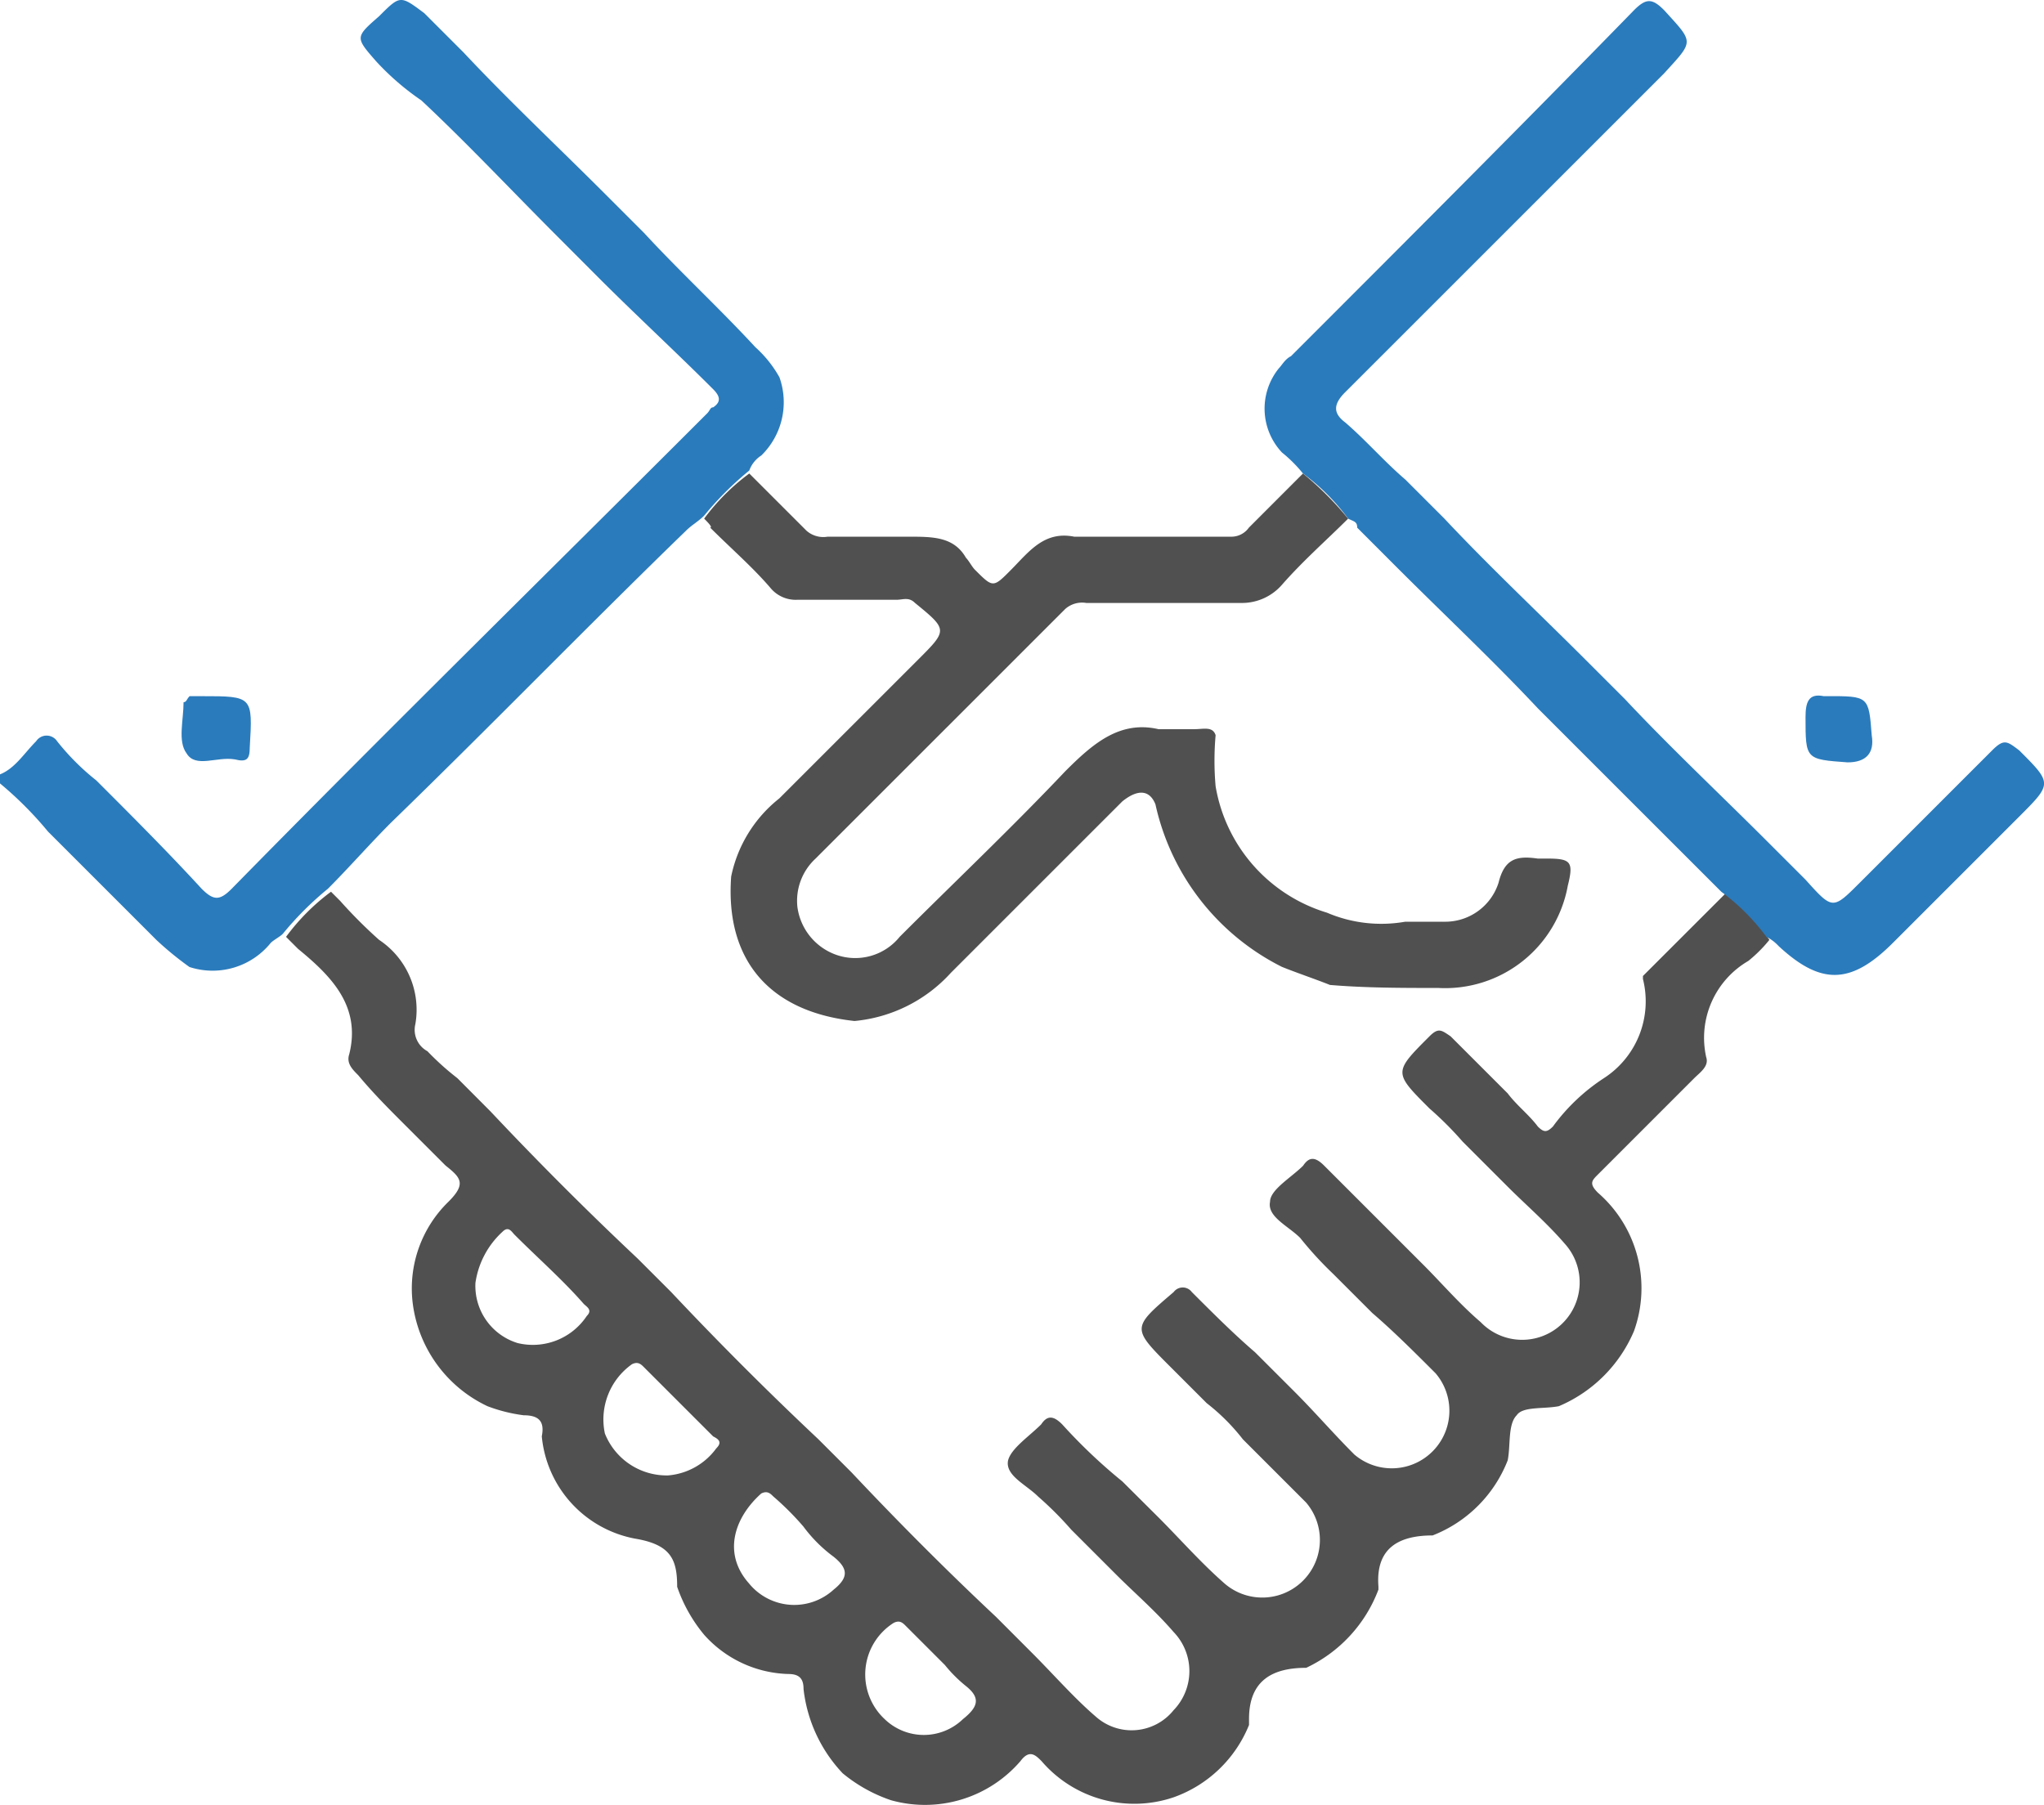
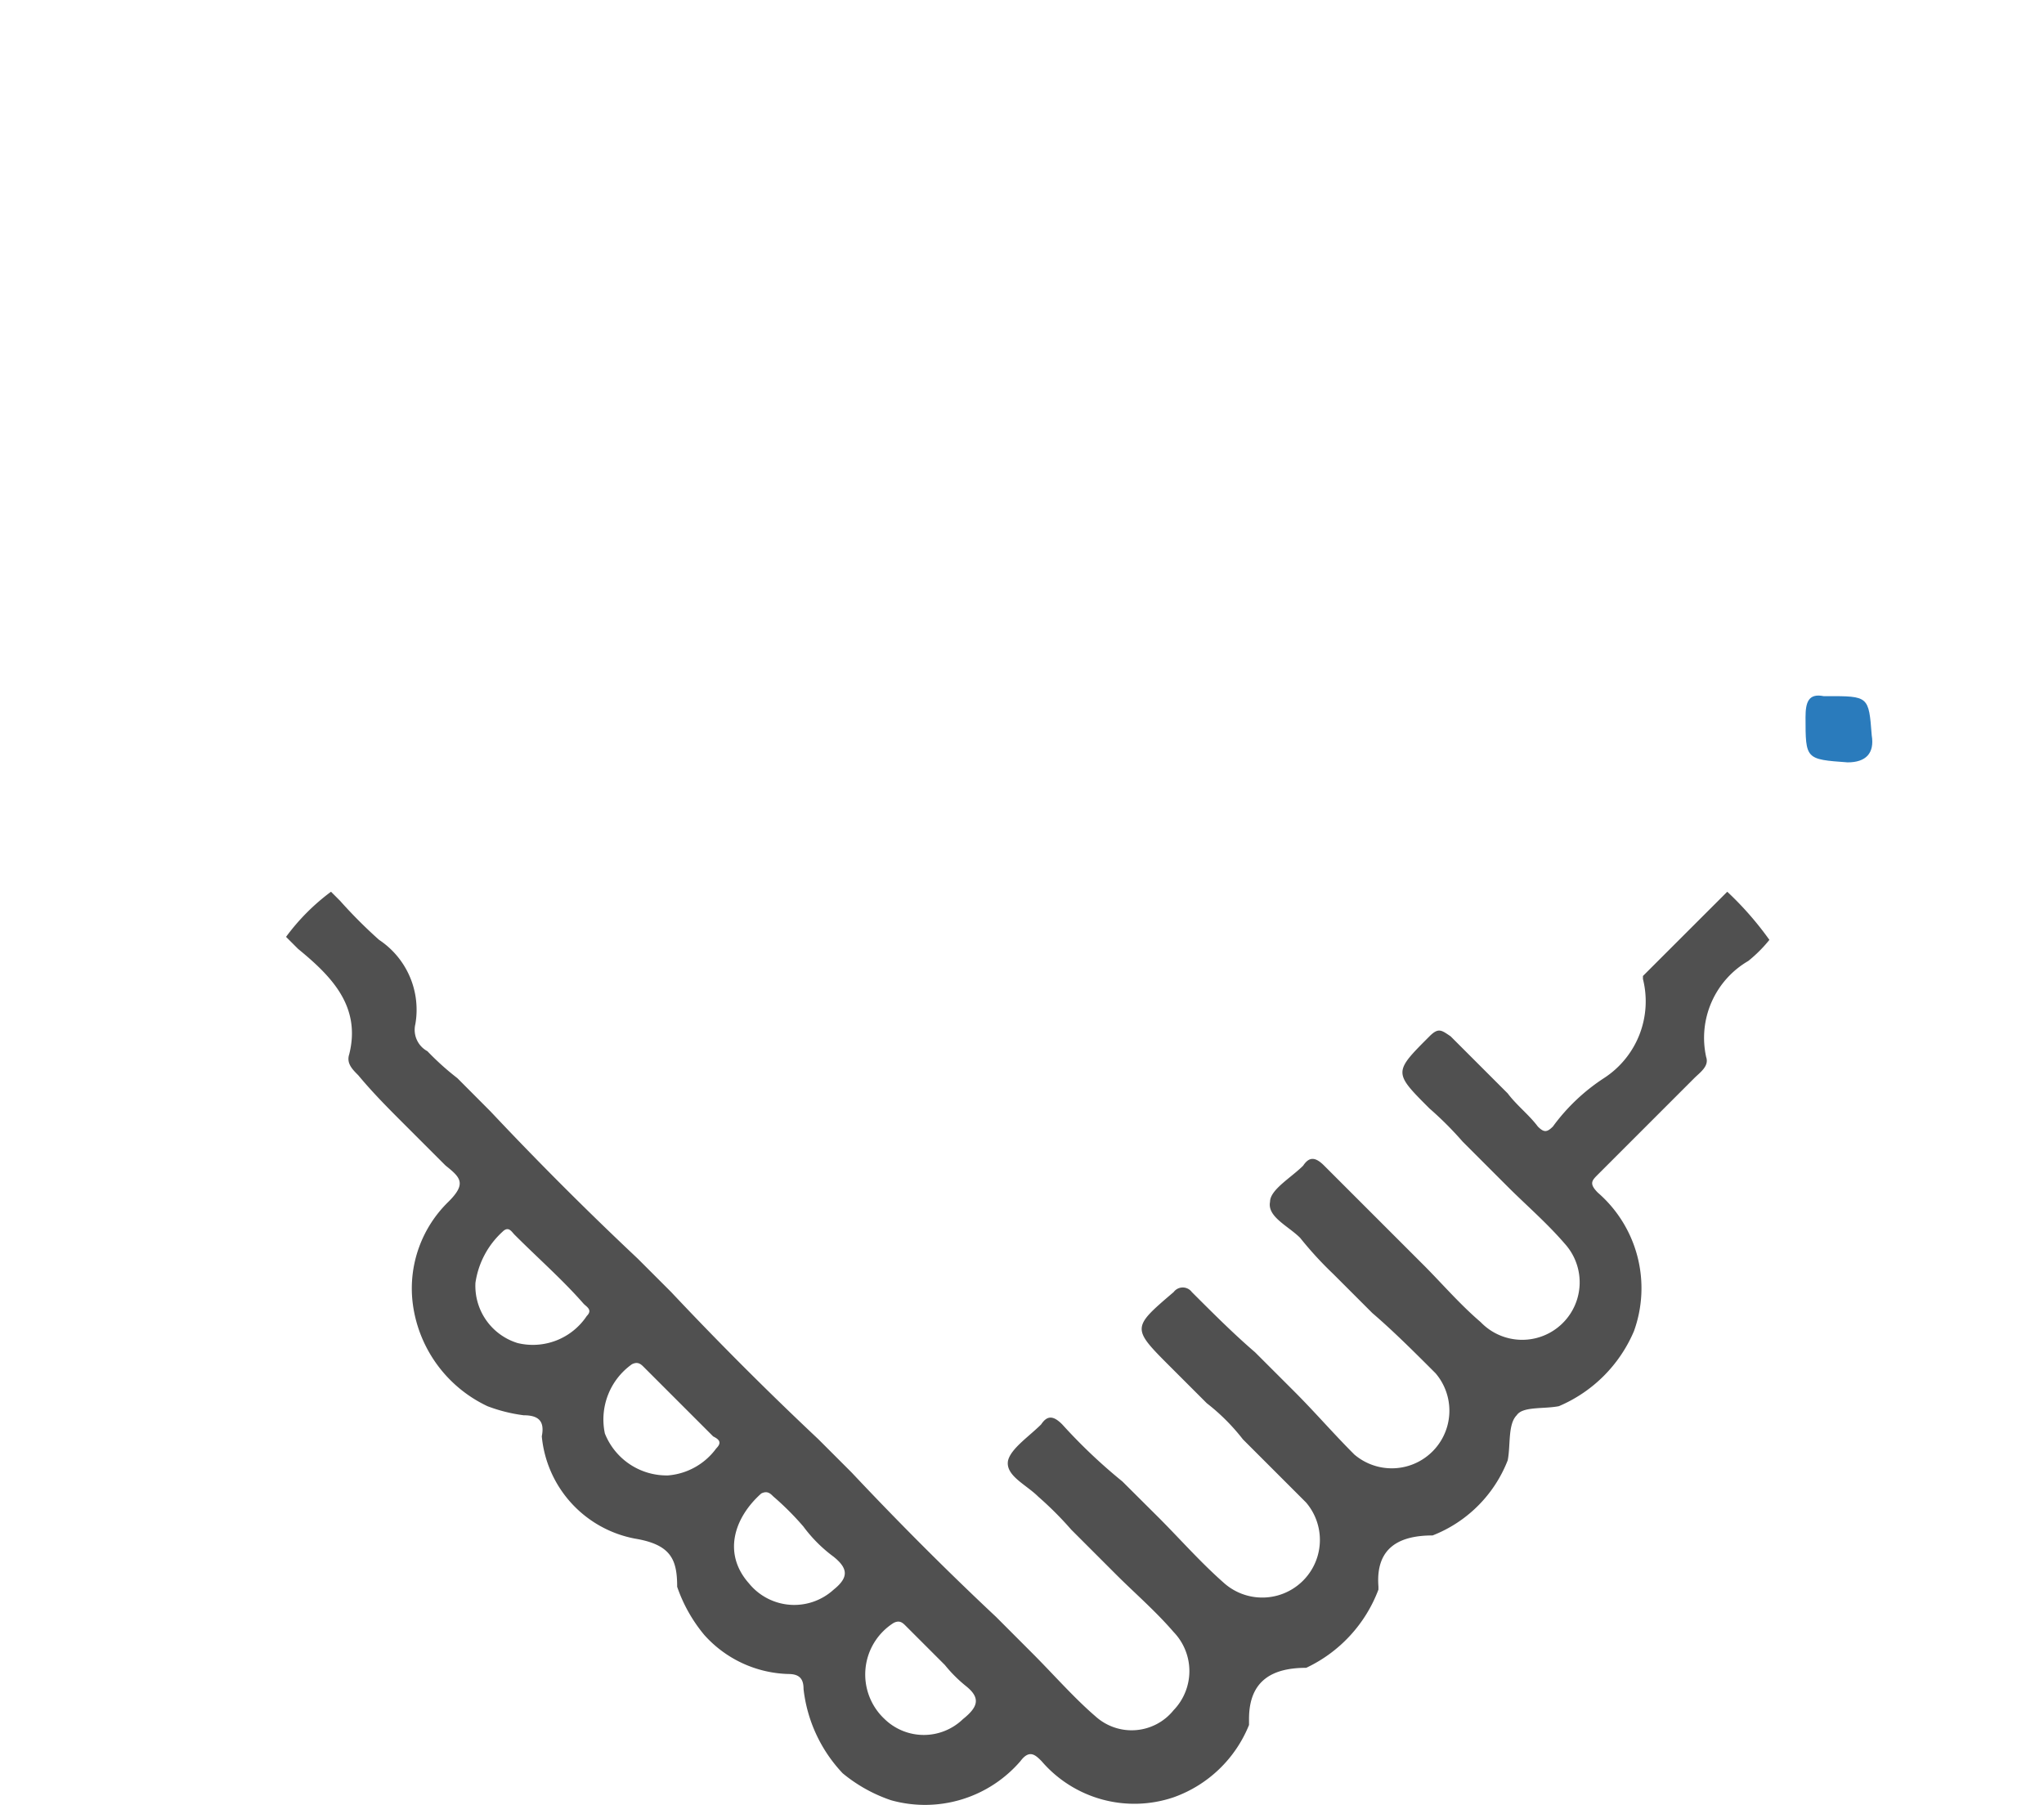
<svg xmlns="http://www.w3.org/2000/svg" width="78.924" height="69.7" viewBox="0 0 78.924 69.7">
  <defs>
    <style>.a{fill:#505050;}.b{fill:#2a7bbc;}</style>
  </defs>
  <g transform="translate(-16 -20.862)">
    <path class="a" d="M82.783,52.359a5.368,5.368,0,0,1-.813.813,3.434,3.434,0,0,0-1.627,3.718c.116.349-.232.581-.465.813L76.16,61.422c-.232.232-.349.349,0,.7a4.883,4.883,0,0,1,1.394,5.345,5.466,5.466,0,0,1-2.9,2.9c-.581.116-1.394,0-1.627.349-.349.349-.232,1.162-.349,1.743a5.106,5.106,0,0,1-2.9,2.9c-1.278,0-2.208.465-2.091,1.975v.116a5.464,5.464,0,0,1-2.789,3.021c-1.278,0-2.208.465-2.208,1.975v.232a4.915,4.915,0,0,1-2.9,2.789,4.719,4.719,0,0,1-5.112-1.394c-.232-.232-.465-.465-.813,0a4.863,4.863,0,0,1-5,1.511A5.893,5.893,0,0,1,47,84.544a5.651,5.651,0,0,1-1.511-3.253c0-.349-.116-.581-.581-.581a4.517,4.517,0,0,1-3.253-1.51,5.893,5.893,0,0,1-1.046-1.859c0-1.046-.232-1.627-1.627-1.859a4.443,4.443,0,0,1-3.6-3.951c.116-.581-.116-.813-.7-.813a6.128,6.128,0,0,1-1.394-.349,5.1,5.1,0,0,1-2.9-4.067,4.67,4.67,0,0,1,1.394-3.834c.7-.7.465-.93-.116-1.394l-1.627-1.627c-.581-.581-1.162-1.162-1.743-1.859-.232-.232-.465-.465-.349-.813.465-1.859-.7-3.021-1.975-4.067l-.465-.465A8.257,8.257,0,0,1,27.243,50.5l.349.349A18.512,18.512,0,0,0,29.1,52.359,3.238,3.238,0,0,1,30.5,55.612a.938.938,0,0,0,.465,1.046A10.476,10.476,0,0,0,32.123,57.7L33.4,58.982c1.859,1.975,3.718,3.834,5.693,5.693l1.278,1.278c1.859,1.975,3.718,3.834,5.693,5.693l1.278,1.278q2.789,2.963,5.577,5.577L54.316,79.9c.813.813,1.627,1.743,2.44,2.44a2.079,2.079,0,0,0,3.021-.232,2.175,2.175,0,0,0,0-3.021c-.7-.813-1.511-1.511-2.208-2.208l-1.743-1.743a13.254,13.254,0,0,0-1.278-1.278c-.465-.465-1.278-.813-1.162-1.394.116-.465.813-.93,1.278-1.394.232-.349.465-.349.813,0A20.878,20.878,0,0,0,57.8,73.274L59.2,74.668c.813.813,1.627,1.743,2.556,2.556a2.225,2.225,0,0,0,3.137-3.137l-2.44-2.44a7.888,7.888,0,0,0-1.394-1.394l-1.394-1.394c-1.511-1.511-1.511-1.511.116-2.9a.436.436,0,0,1,.7,0c.813.813,1.627,1.627,2.44,2.324l1.511,1.51c.813.813,1.51,1.627,2.324,2.44a2.225,2.225,0,0,0,3.137-3.137c-.813-.813-1.627-1.627-2.44-2.324l-1.511-1.511a13.925,13.925,0,0,1-1.278-1.394c-.465-.465-1.278-.813-1.162-1.394,0-.465.813-.93,1.278-1.394.232-.349.465-.349.813,0l2.44,2.44,1.394,1.394c.7.7,1.394,1.511,2.208,2.208a2.22,2.22,0,0,0,3.253-3.021c-.7-.813-1.511-1.51-2.208-2.208l-1.743-1.743a13.255,13.255,0,0,0-1.278-1.278c-1.394-1.394-1.394-1.394,0-2.789.349-.349.465-.232.813,0l2.208,2.208c.349.465.813.813,1.162,1.278.232.232.349.232.581,0A7.528,7.528,0,0,1,76.392,57.7,3.532,3.532,0,0,0,77.9,53.87v-.116L81.156,50.5A12.435,12.435,0,0,1,82.783,52.359ZM48.622,82.453a2.174,2.174,0,0,0,3.021,0c.581-.465.7-.813.116-1.278a5.368,5.368,0,0,1-.813-.813l-1.511-1.511c-.116-.116-.232-.232-.465-.116A2.356,2.356,0,0,0,48.622,82.453Zm-5.229-5.229a2.253,2.253,0,0,0,3.253.232c.581-.465.581-.813,0-1.278a5.508,5.508,0,0,1-1.162-1.162,10.954,10.954,0,0,0-1.162-1.162c-.116-.116-.232-.232-.465-.116C42.813,74.668,42.348,76.062,43.394,77.224ZM32.82,65.605a2.309,2.309,0,0,0,1.627,2.324,2.5,2.5,0,0,0,2.672-1.046c.232-.232,0-.349-.116-.465-.813-.93-1.743-1.743-2.672-2.672-.116-.116-.232-.349-.465-.116A3.314,3.314,0,0,0,32.82,65.605Zm7.436,7.436A2.559,2.559,0,0,0,42.116,72c.232-.232.116-.349-.116-.465l-2.672-2.672c-.116-.116-.232-.232-.465-.116a2.615,2.615,0,0,0-1.046,2.672A2.567,2.567,0,0,0,40.256,73.041Z" transform="translate(1.538 4.799)" />
-     <path class="a" d="M39.4,38.343A8.257,8.257,0,0,1,41.143,36.6l.349.349,1.859,1.859a.98.98,0,0,0,.813.232H47.3c.93,0,1.743,0,2.208.813.116.116.232.349.349.465.7.7.7.7,1.394,0s1.278-1.511,2.44-1.278h6.042a.828.828,0,0,0,.7-.349L62.522,36.6a12.355,12.355,0,0,1,1.743,1.743c-.813.813-1.743,1.627-2.556,2.556a2.045,2.045,0,0,1-1.511.7H54.156a.98.98,0,0,0-.813.232L43.7,51.473a2.218,2.218,0,0,0-.7,1.859,2.278,2.278,0,0,0,1.511,1.859,2.207,2.207,0,0,0,2.44-.7c2.091-2.091,4.3-4.183,6.391-6.391,1.046-1.046,2.091-1.975,3.6-1.627h1.394c.349,0,.7-.116.813.232a11.215,11.215,0,0,0,0,1.975,6.171,6.171,0,0,0,4.3,4.88,5.331,5.331,0,0,0,3.021.349h1.511A2.162,2.162,0,0,0,70.075,52.4c.232-.93.7-1.046,1.511-.93h.349c.93,0,1.046.116.813,1.046a4.813,4.813,0,0,1-5,3.951c-1.394,0-2.789,0-4.183-.116-.581-.232-1.278-.465-1.859-.7a9.243,9.243,0,0,1-4.88-6.274c-.232-.581-.7-.581-1.278-.116l-6.623,6.623a5.738,5.738,0,0,1-3.718,1.859c-3.253-.349-5-2.324-4.764-5.577A5.166,5.166,0,0,1,42.3,49.149L47.65,43.8c1.162-1.162,1.162-1.162-.116-2.208-.232-.232-.465-.116-.7-.116H43a1.262,1.262,0,0,1-1.046-.465c-.7-.813-1.511-1.511-2.324-2.324C39.749,38.691,39.516,38.459,39.4,38.343Z" transform="translate(3.789 2.548)" />
    <g transform="translate(64.827 20.906)">
-       <path class="b" d="M61.25,40.885a8.257,8.257,0,0,0-1.743-1.743,5.368,5.368,0,0,0-.813-.813,2.473,2.473,0,0,1-.116-3.253c.116-.116.232-.349.465-.465,4.415-4.415,8.831-8.831,13.246-13.362.465-.465.7-.465,1.162,0,1.162,1.278,1.162,1.162,0,2.44L61.134,36.005c-.465.465-.465.813,0,1.162.813.7,1.51,1.511,2.324,2.208l1.511,1.511c1.743,1.859,3.6,3.6,5.461,5.461l1.511,1.511c1.743,1.859,3.6,3.6,5.461,5.461l1.511,1.511c1.046,1.162,1.046,1.162,2.091.116l5.112-5.112c.465-.465.581-.349,1.046,0,1.278,1.278,1.278,1.278,0,2.556l-4.88,4.88c-1.627,1.627-2.789,1.627-4.415.116a1.6,1.6,0,0,0-.465-.349,8.257,8.257,0,0,0-1.743-1.743L70.08,49.716,68.57,48.205c-1.743-1.859-3.6-3.6-5.461-5.461L61.6,41.234C61.6,41,61.482,41,61.25,40.885Z" transform="translate(-58.022 -20.9)" />
      <path class="b" d="M78.556,45.514c.116.7-.232,1.046-.93,1.046C76,46.443,76,46.443,76,44.816c0-.581.116-.93.7-.813h.116C78.44,44,78.44,44,78.556,45.514Z" transform="translate(-55.111 -17.163)" />
    </g>
    <g transform="translate(16 20.862)">
-       <path class="b" d="M30.524,23.23c-.813-.93-.813-.93.116-1.743.813-.813.813-.813,1.743-.116l1.511,1.511c1.743,1.859,3.6,3.6,5.461,5.461l1.511,1.511c1.394,1.511,2.9,2.9,4.3,4.415a4.55,4.55,0,0,1,.93,1.162,2.873,2.873,0,0,1-.7,3.021,1.16,1.16,0,0,0-.465.581,12.355,12.355,0,0,0-1.743,1.743c-.232.232-.465.349-.7.581-3.834,3.718-7.553,7.553-11.387,11.271-.813.813-1.627,1.743-2.44,2.556a12.355,12.355,0,0,0-1.743,1.743c-.116.116-.349.232-.465.349a2.883,2.883,0,0,1-3.137.93,12.347,12.347,0,0,1-1.278-1.046l-4.183-4.183A14.053,14.053,0,0,0,16,51.116v-.349c.581-.232.93-.813,1.394-1.278a.486.486,0,0,1,.813,0A9.288,9.288,0,0,0,19.718,51c1.394,1.394,2.789,2.789,4.067,4.183.465.465.7.465,1.162,0,6.042-6.158,12.2-12.2,18.358-18.358.116-.116.116-.232.232-.232.349-.232.232-.465,0-.7-1.394-1.394-2.9-2.789-4.3-4.183L37.5,29.969c-1.743-1.743-3.486-3.6-5.229-5.229A10.1,10.1,0,0,1,30.524,23.23Z" transform="translate(-16 -20.862)" />
-       <path class="b" d="M22.343,44h.465c1.975,0,1.975,0,1.859,1.975,0,.465-.116.581-.581.465-.7-.116-1.511.349-1.859-.232-.349-.465-.116-1.278-.116-1.975C22.227,44.232,22.227,44.116,22.343,44Z" transform="translate(-15.023 -17.115)" />
-     </g>
+       </g>
  </g>
</svg>